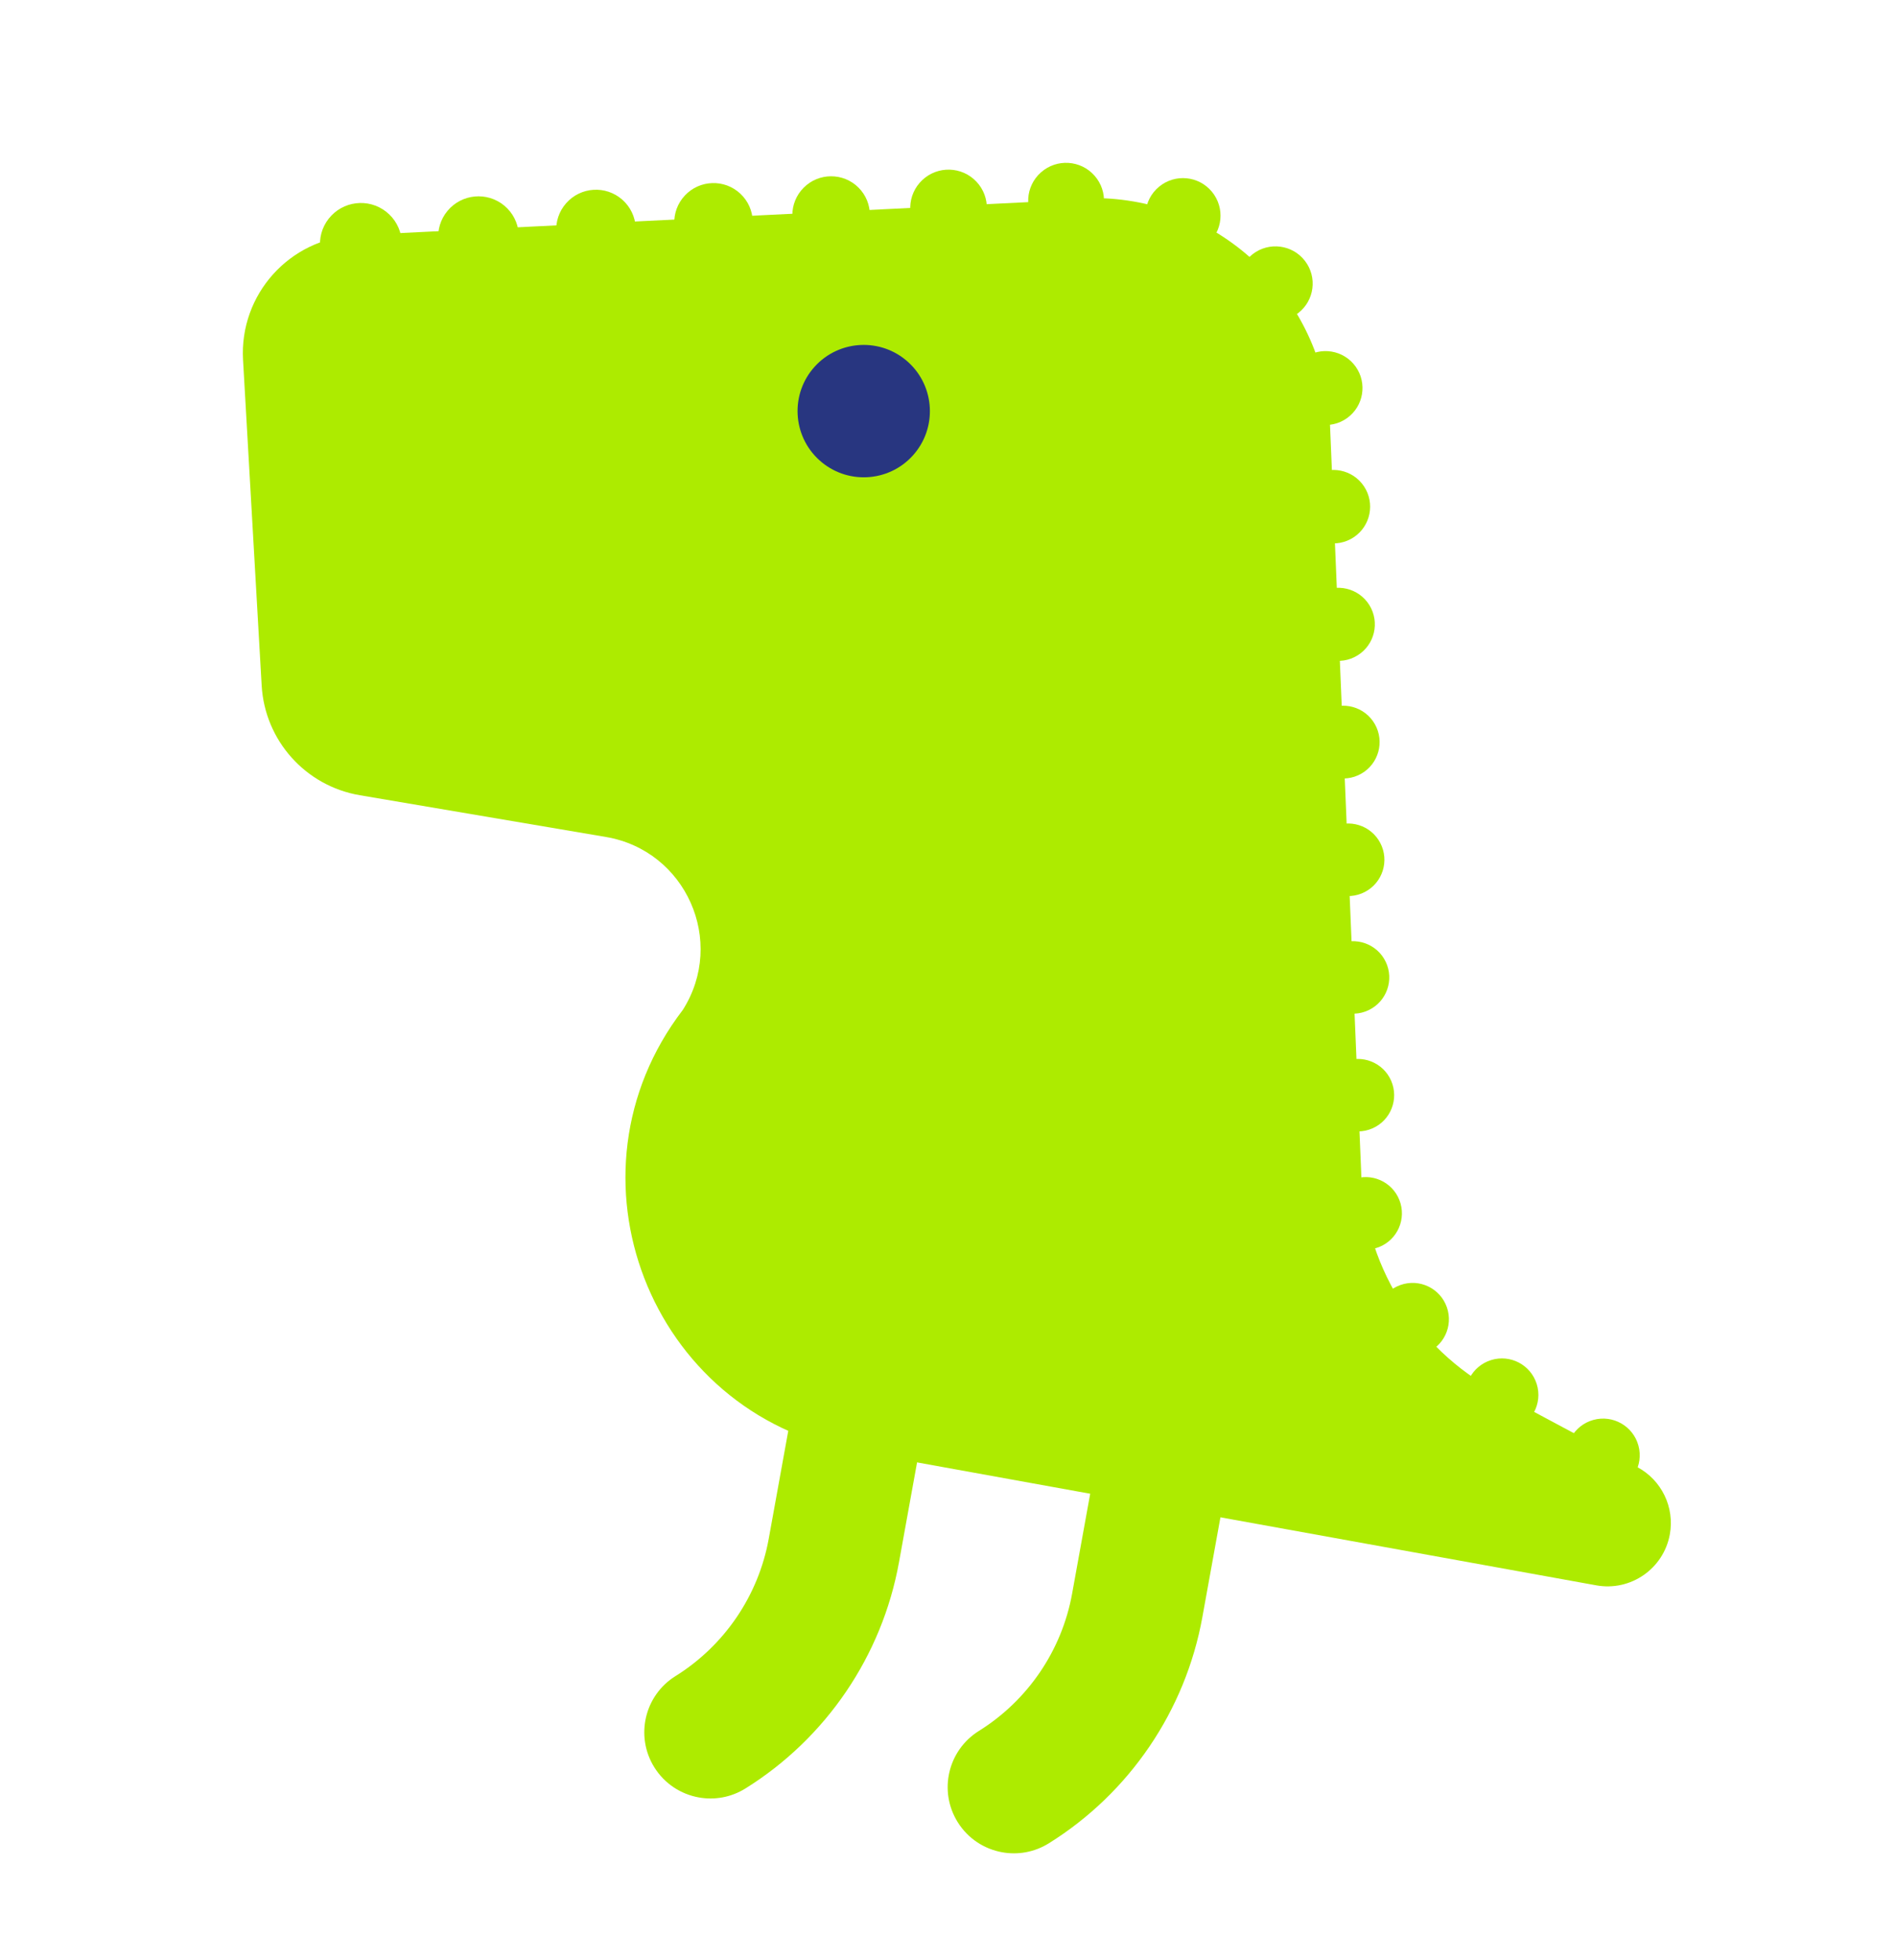
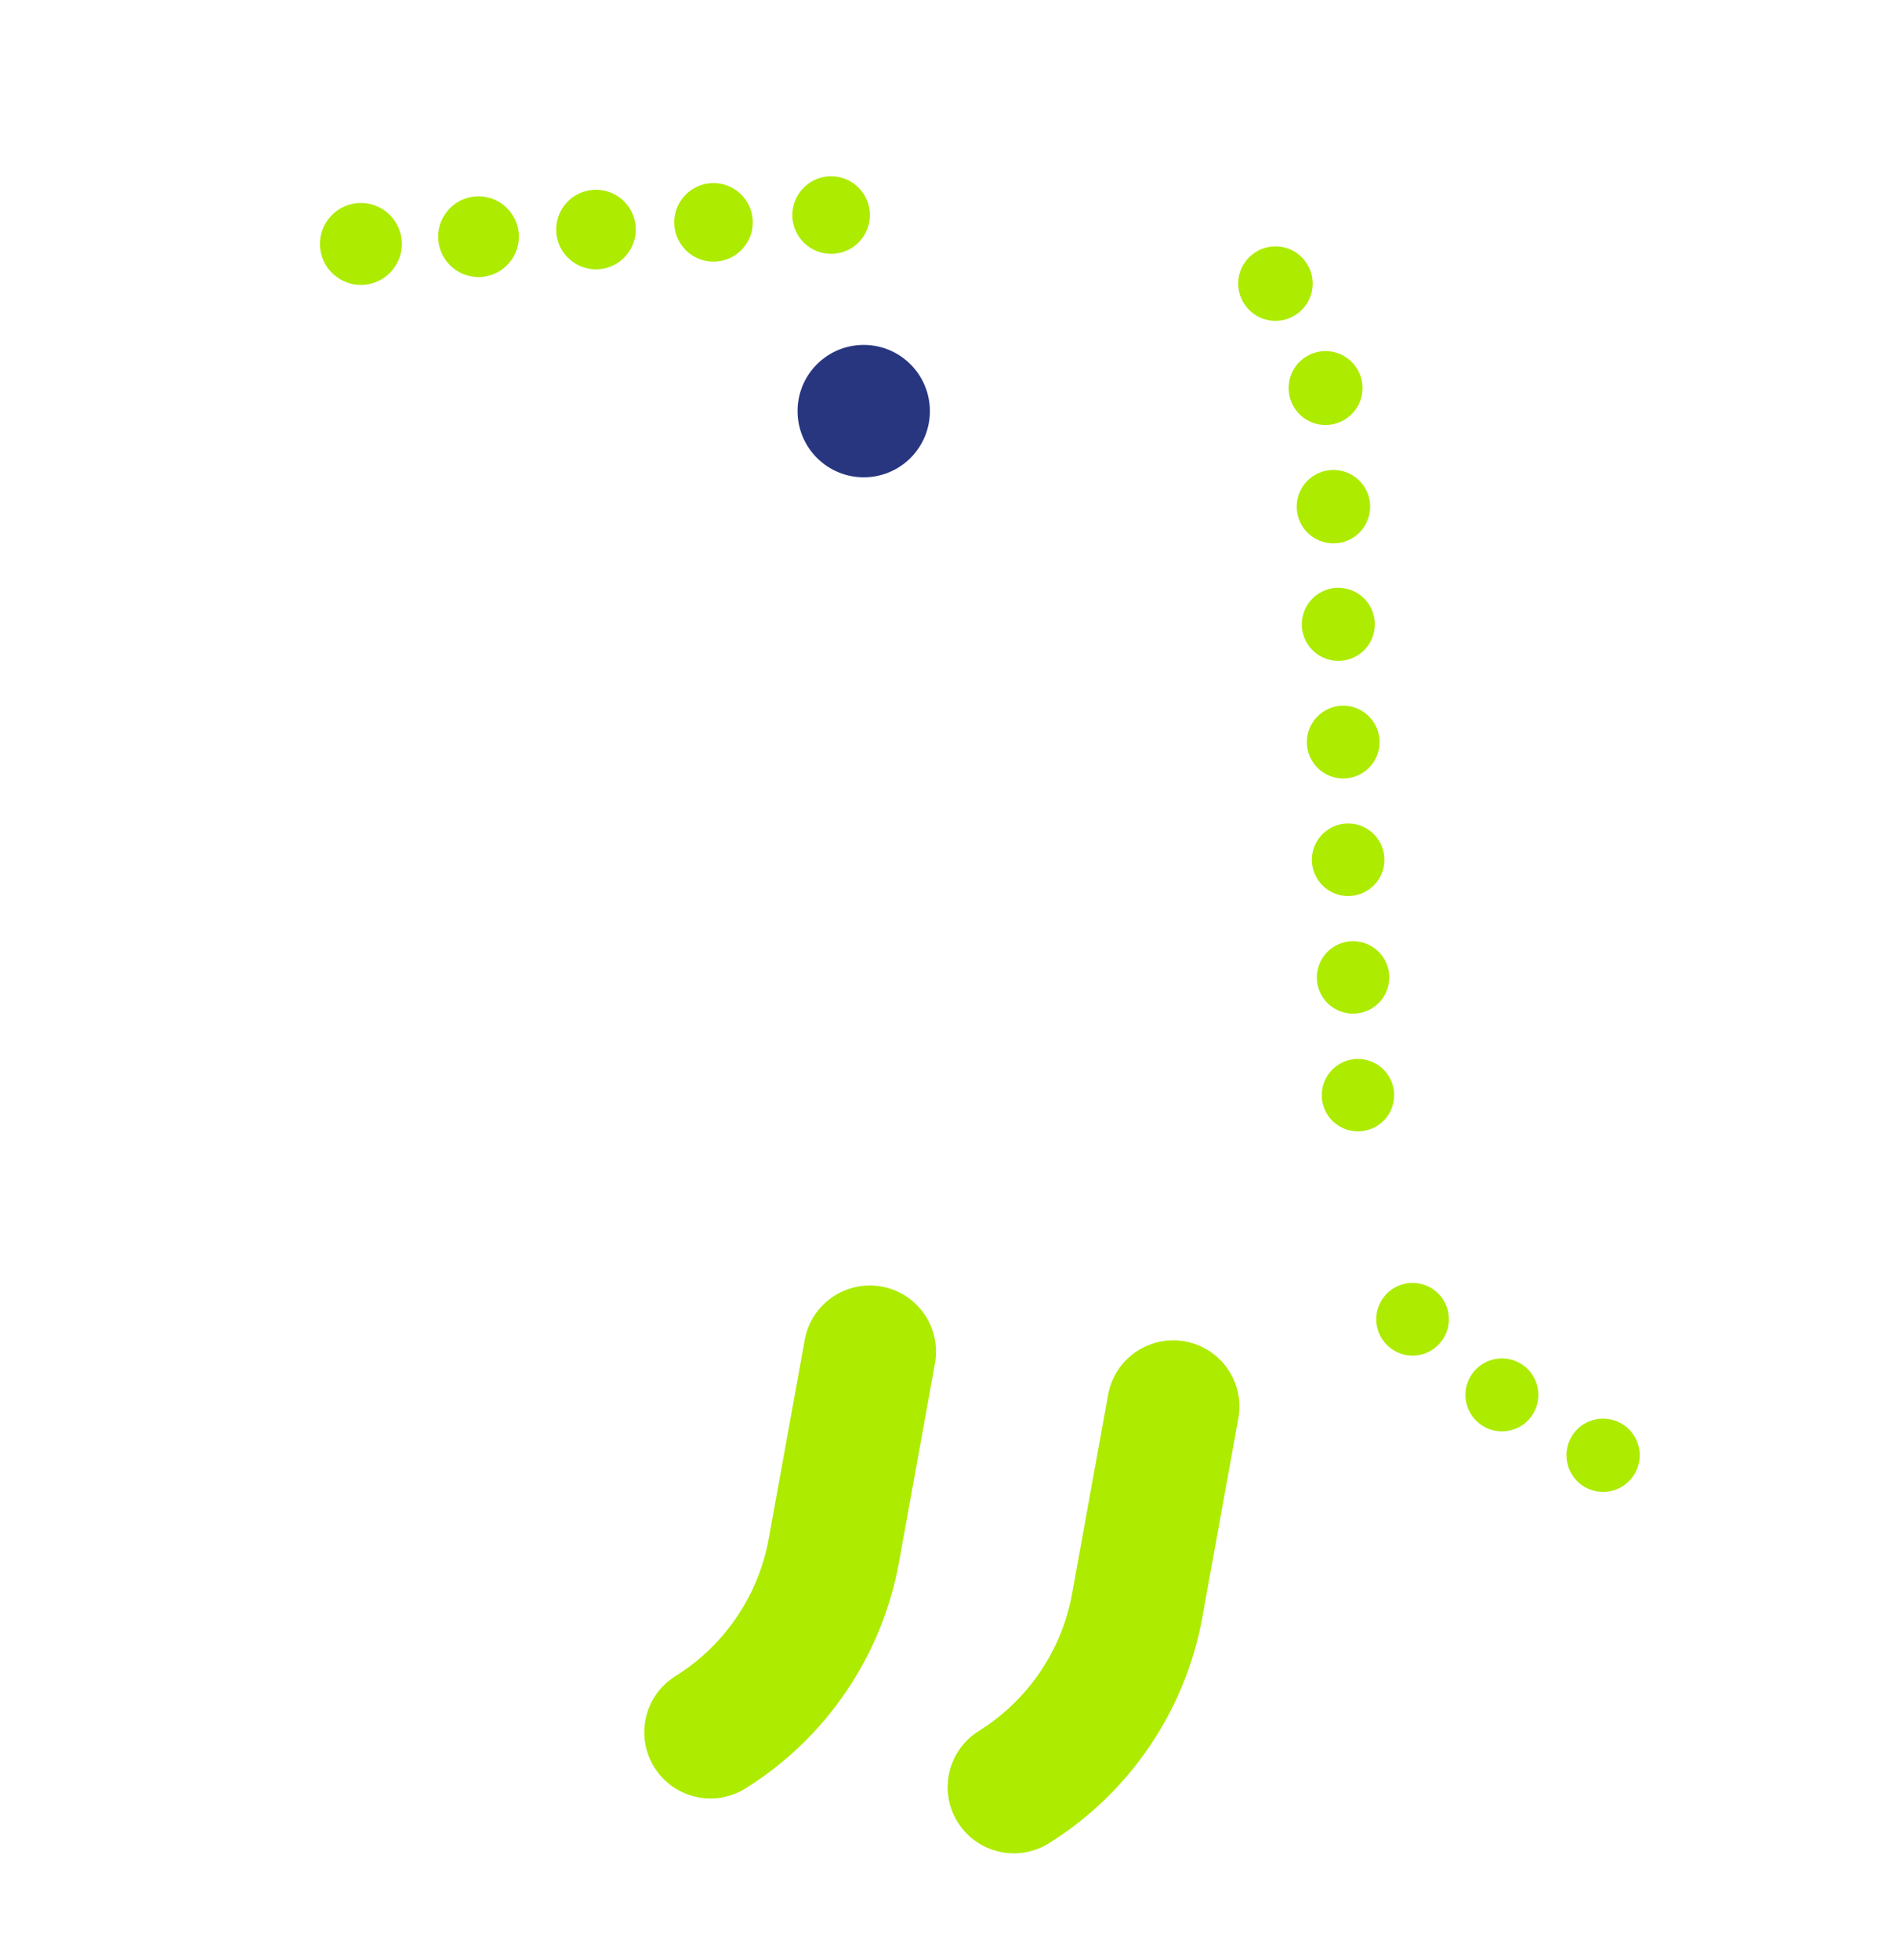
<svg xmlns="http://www.w3.org/2000/svg" width="634" height="655" viewBox="0 0 634 655" fill="none">
-   <path d="M118.706 78.64L369.556 66.286L369.578 66.29C410.46 68.359 443.037 101.231 444.743 142.131L455.122 390.732C455.713 422.041 473.179 450.586 500.796 465.352L547.536 490.344C555.63 494.68 560.012 503.737 558.376 512.78C556.296 524.278 545.283 531.917 533.785 529.837L403.621 506.289L295.362 486.704L285.294 484.882C217.155 472.556 186.193 392.501 228.31 337.54C242.884 314.623 229.392 284.261 202.613 279.724L120.315 265.771C102.165 262.692 88.549 247.477 87.497 229.099L81.271 120.285C80.023 98.423 96.829 79.724 118.698 78.646L118.706 78.64Z" fill="#ADEB00" />
  <path d="M273.956 153.777C264.905 145.562 264.222 131.57 272.431 122.524C280.64 113.478 294.633 112.804 303.685 121.019C312.736 129.233 313.419 143.226 305.21 152.272C297.001 161.317 283.008 161.991 273.956 153.777Z" fill="#283680" />
  <path d="M335.09 619.043C340.304 619.986 345.87 619.071 350.721 616.047C377.691 599.252 396.395 571.719 402.052 540.488L414.092 474.014C416.267 461.993 408.287 450.487 396.258 448.311C384.229 446.135 372.715 454.121 370.54 466.143L358.5 532.616C355.071 551.572 343.7 568.295 327.328 578.493C316.953 584.954 313.775 598.599 320.237 608.968C323.673 614.493 329.153 617.969 335.09 619.043Z" fill="#ADEB00" />
  <path d="M233.641 600.712C238.856 601.655 244.422 600.74 249.273 597.716C276.242 580.921 294.947 553.388 300.604 522.157L312.644 455.684C314.819 443.662 306.838 432.156 294.81 429.98C282.781 427.804 271.267 435.79 269.092 447.812L257.052 514.286C253.622 533.241 242.252 549.964 225.88 560.163C215.504 566.623 212.327 580.268 218.789 590.637C222.225 596.162 227.705 599.638 233.641 600.712Z" fill="#ADEB00" />
  <path d="M129.117 70.752L129.123 70.756C135.074 75.415 136.122 84.015 131.463 89.966L131.459 89.972C126.8 95.922 118.2 96.97 112.249 92.312L112.244 92.307C106.293 87.649 105.245 79.049 109.903 73.098L109.908 73.092C114.566 67.141 123.167 66.094 129.117 70.752Z" fill="#ADEB00" />
  <path d="M149.629 70.487C154.387 64.755 162.891 63.965 168.624 68.723C174.356 73.482 175.146 81.986 170.388 87.719C165.63 93.451 157.125 94.241 151.393 89.483C145.66 84.724 144.87 76.22 149.629 70.487Z" fill="#ADEB00" />
  <path d="M189.308 67.921C194.164 62.408 202.57 61.875 208.083 66.731C213.596 71.587 214.128 79.993 209.272 85.506C204.416 91.019 196.01 91.552 190.497 86.696C184.984 81.84 184.452 73.434 189.308 67.921Z" fill="#ADEB00" />
  <path d="M229.008 65.343C233.962 60.05 242.268 59.775 247.561 64.729C252.854 69.683 253.129 77.99 248.175 83.282C243.222 88.575 234.915 88.85 229.622 83.897C224.329 78.943 224.054 70.636 229.008 65.343Z" fill="#ADEB00" />
  <path d="M268.732 62.73C273.784 57.656 281.993 57.64 287.066 62.693C292.139 67.745 292.156 75.954 287.103 81.027C282.05 86.1 273.842 86.117 268.768 81.064C263.695 76.011 263.679 67.803 268.732 62.73Z" fill="#ADEB00" />
-   <path d="M308.398 60.185C313.548 55.331 321.657 55.571 326.511 60.721C331.365 65.87 331.125 73.98 325.975 78.834C320.826 83.688 312.716 83.448 307.862 78.298C303.008 73.148 303.248 65.039 308.398 60.185Z" fill="#ADEB00" />
-   <path d="M365.992 58.707L365.997 58.712C370.631 63.96 370.134 71.972 364.886 76.606L364.88 76.611C359.632 81.245 351.621 80.747 346.987 75.499L346.982 75.494C342.348 70.246 342.846 62.234 348.094 57.6L348.099 57.595C353.347 52.961 361.358 53.459 365.992 58.707Z" fill="#ADEB00" />
-   <path d="M387.578 62.399C392.925 57.984 400.838 58.74 405.253 64.087C409.667 69.433 408.912 77.347 403.565 81.761C398.218 86.176 390.305 85.42 385.89 80.073C381.476 74.727 382.231 66.814 387.578 62.399Z" fill="#ADEB00" />
  <path d="M418.9 84.924C424.345 80.729 432.161 81.742 436.357 87.187C440.552 92.632 439.539 100.448 434.094 104.643C428.649 108.839 420.833 107.826 416.638 102.381C412.442 96.936 413.455 89.12 418.9 84.924Z" fill="#ADEB00" />
  <path d="M436.05 119.654C441.594 115.678 449.312 116.949 453.288 122.493C457.264 128.038 455.992 135.755 450.448 139.731C444.904 143.707 437.186 142.436 433.21 136.892C429.234 131.347 430.505 123.63 436.05 119.654Z" fill="#ADEB00" />
  <path d="M439.079 159.117C444.721 155.36 452.341 156.889 456.098 162.531C459.855 168.174 458.326 175.794 452.683 179.551C447.041 183.307 439.421 181.779 435.664 176.136C431.907 170.493 433.436 162.874 439.079 159.117Z" fill="#ADEB00" />
  <path d="M441.117 198.265C446.859 194.728 454.38 196.515 457.917 202.256C461.454 207.997 459.667 215.518 453.926 219.055C448.184 222.592 440.663 220.805 437.126 215.064C433.589 209.323 435.376 201.802 441.117 198.265Z" fill="#ADEB00" />
  <path d="M443.157 237.445C448.996 234.128 456.418 236.171 459.736 242.01C463.053 247.849 461.01 255.271 455.171 258.589C449.332 261.906 441.91 259.863 438.592 254.024C435.275 248.185 437.318 240.763 443.157 237.445Z" fill="#ADEB00" />
  <path d="M461.55 281.733L461.554 281.739C464.651 287.675 462.35 294.998 456.414 298.095L456.408 298.099C450.472 301.196 443.149 298.895 440.051 292.959L440.048 292.953C436.951 287.017 439.252 279.694 445.188 276.596L445.194 276.593C451.13 273.496 458.453 275.797 461.55 281.733Z" fill="#ADEB00" />
  <path d="M447.234 315.74C453.27 312.861 460.497 315.421 463.376 321.457C466.254 327.494 463.694 334.721 457.658 337.599C451.622 340.478 444.395 337.918 441.516 331.882C438.638 325.845 441.198 318.618 447.234 315.74Z" fill="#ADEB00" />
  <path d="M449.27 354.911C455.404 352.252 462.532 355.069 465.191 361.203C467.85 367.337 465.033 374.465 458.899 377.124C452.765 379.783 445.637 376.966 442.978 370.832C440.319 364.698 443.136 357.57 449.27 354.911Z" fill="#ADEB00" />
-   <path d="M467.947 401.091L467.95 401.098C470.39 407.329 467.317 414.358 461.086 416.798L461.079 416.8C454.848 419.24 447.819 416.167 445.379 409.936L445.377 409.93C442.937 403.699 446.01 396.67 452.24 394.23L452.247 394.227C458.478 391.787 465.507 394.86 467.947 401.091Z" fill="#ADEB00" />
  <path d="M483.811 436.885L483.813 436.892C486.033 443.222 482.701 450.152 476.372 452.372L476.365 452.374C470.036 454.594 463.105 451.262 460.886 444.933L460.883 444.926C458.663 438.597 461.995 431.666 468.324 429.446L468.331 429.444C474.661 427.224 481.591 430.556 483.811 436.885Z" fill="#ADEB00" />
  <path d="M513.865 462.564L513.867 462.571C515.867 468.999 512.278 475.83 505.851 477.83L505.844 477.832C499.417 479.833 492.585 476.244 490.585 469.816L490.583 469.81C488.583 463.382 492.172 456.551 498.599 454.551L498.606 454.548C505.033 452.548 511.865 456.137 513.865 462.564Z" fill="#ADEB00" />
  <path d="M532.83 474.543C539.356 472.762 546.091 476.609 547.872 483.135C549.653 489.661 545.807 496.396 539.28 498.177C532.754 499.958 526.019 496.111 524.238 489.585C522.457 483.059 526.304 476.324 532.83 474.543Z" fill="#ADEB00" />
</svg>